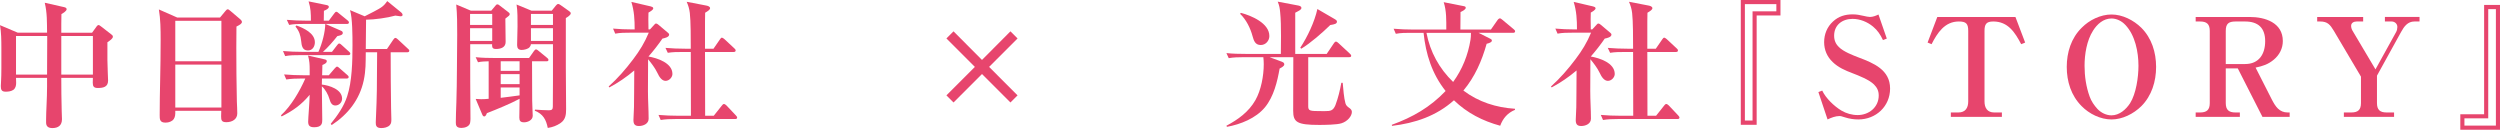
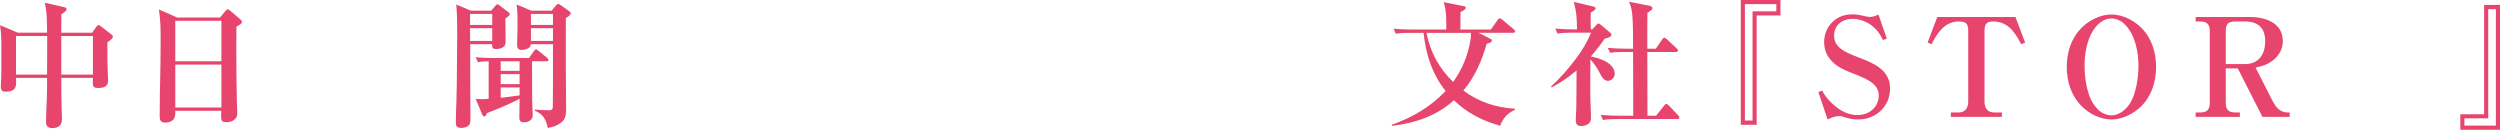
<svg xmlns="http://www.w3.org/2000/svg" id="b" width="385.479" height="20" viewBox="0 0 385.479 20">
  <defs>
    <style>.d{fill:#e7456d;stroke-width:0px;}</style>
  </defs>
  <g id="c">
    <path class="d" d="M7.258,5.042c-.021-1.582.021-3.059-.359-4.62l2.975.675c.168.042.401.105.401.316,0,.296-.57.633-.802.76-.021.506-.021,1.013-.021,1.497v1.372h4.747l.717-.991c.085-.106.169-.19.296-.19.063,0,.148.042.338.19l1.582,1.224c.148.105.274.211.274.379,0,.296-.422.57-.844.865v2.722c0,.949.105,2.785.105,3.186,0,.991-.76,1.139-1.582,1.139-.612,0-.781-.232-.781-.823,0-.232,0-.485.021-.738h-4.874c0,1.92.021,3.123.063,5.063,0,.19.042,1.119.042,1.308,0,.949-.569,1.371-1.477,1.371-.591,0-.97-.232-.97-.844v-.507c0-1.287.148-3.164.148-5.042v-1.35H2.469c.021.274.021.549.021.802,0,.401-.105.823-.443,1.055-.359.232-.76.274-1.182.274-.632,0-.738-.317-.738-.866,0-.379.085-1.055.085-2.721v-3.081c0-1.329-.021-2.489-.211-3.587l2.742,1.16h4.515ZM2.469,11.498h4.789c0-1.752.021-3.503.021-5.254v-.696H2.469v5.949ZM14.325,5.549h-4.874v5.949h4.874v-5.949Z" />
    <path class="d" d="M33.927,2.7l.823-.991c.148-.169.232-.274.359-.274.105,0,.211.063.401.232l1.54,1.308c.105.085.253.253.253.401,0,.274-.338.464-.844.717-.021,1.055-.021,2.131-.021,3.186,0,2.806.021,5.527.085,8.397.021.591.063,1.224.063,1.814,0,.865-.738,1.35-1.688,1.35-.738,0-.802-.317-.802-.907,0-.274.021-.569.021-.844h-7.089v.401c0,.422-.147.844-.401,1.055-.379.296-.759.359-1.139.359-.865,0-.865-.549-.865-1.139,0-3.671.148-7.11.148-11.666,0-1.541-.021-3.165-.274-4.642l2.827,1.245h6.603ZM27.028,9.451h7.11V3.206h-7.11v6.245ZM27.028,16.582h7.11v-6.625h-7.11v6.625Z" />
-     <path class="d" d="M46.42,12.11c-.76,0-1.519.021-2.278.147l-.338-.78c.991.085,2.004.126,2.995.126h.949v-.928c0-.675-.021-1.266-.253-2.11l2.574.591c.211.043.316.106.316.296,0,.253-.316.422-.675.569-.021.528-.042,1.055-.042,1.583h1.033l.907-1.055c.19-.211.274-.274.359-.274.126,0,.232.105.401.253l1.181,1.034c.106.084.211.19.211.316,0,.19-.168.232-.316.232h-3.798c0,.316-.021.632-.021.928,1.139.126,3.123.738,3.123,2.173,0,.569-.464,1.055-1.034,1.055-.549,0-.759-.443-.928-1.034-.168-.612-.654-1.519-1.16-1.919,0,1.708.063,3.439.063,5.147,0,.507-.021,1.16-1.244,1.16-.738,0-.928-.295-.928-.865,0-.549.21-2.911.232-4.135-1.287,1.541-2.531,2.426-4.325,3.334l-.105-.169c1.582-1.455,2.89-3.713,3.755-5.674h-.654ZM46.863,3.692c-.78,0-1.519,0-2.278.148l-.359-.78c1.013.084,2.005.126,3.017.126h.696c0-1.119-.021-1.899-.358-2.975l2.784.569c.211.043.338.126.338.274,0,.254-.338.443-.759.612-.021.507-.021,1.013-.021,1.519h.78l.823-1.097c.126-.169.211-.274.338-.274.106,0,.211.085.38.232l1.35,1.097c.105.085.21.19.21.317,0,.19-.168.232-.316.232h-3.312l2.384,1.034c.19.085.296.168.296.359,0,.316-.465.401-.844.485-.57.738-1.519,1.815-2.215,2.426h1.392l.781-1.013c.126-.168.211-.274.338-.274s.295.147.379.232l1.118,1.013c.148.148.211.19.211.316,0,.19-.168.232-.316.232h-7.447c-.759,0-1.519,0-2.278.148l-.338-.781c.991.085,2.004.126,2.996.126h2.468c.591-1.329,1.034-3.038,1.055-4.304h-3.292ZM48.551,6.519c0,.633-.358,1.266-1.076,1.266-.886,0-.97-.823-1.034-1.435-.105-.928-.295-1.54-.885-2.258l.147-.168c1.119.401,2.848,1.181,2.848,2.595ZM59.669,7.553l.97-1.435c.126-.168.211-.274.338-.274.106,0,.232.106.401.254l1.519,1.413c.148.126.211.19.211.316,0,.19-.169.232-.317.232h-2.553c0,2.848.021,5.696.063,8.586,0,.57.043,1.139.043,1.73,0,.338,0,.654-.232.907-.316.359-.886.464-1.329.464-.802,0-.844-.443-.844-.865,0-.148.021-.632.043-1.076.063-1.498.105-2.405.126-3.924.021-1.941.042-3.881.042-5.822h-1.751c-.021,1.603.021,2.742-.316,4.346-.633,2.953-2.426,5.232-4.937,6.877l-.148-.19c1.034-1.266,2.025-2.679,2.532-4.24.759-2.3.822-5.443.822-7.87,0-1.35,0-4.219-.379-5.421l2.258.949c.611-.317,2.278-1.119,2.721-1.498.338-.274.507-.485.76-.844l2.152,1.751c.105.085.211.232.211.38,0,.19-.19.211-.338.211-.085,0-.527-.063-.78-.106-1.287.359-3.165.612-4.515.633v.232c0,1.414-.021,2.848-.042,4.283h3.27Z" />
    <path class="d" d="M75.749,1.645l.654-.78c.126-.148.168-.19.295-.19s.232.085.338.168l1.35,1.034c.085.063.211.169.211.296,0,.19-.126.274-.675.696,0,1.203.043,2.405.043,3.608,0,.844-.76,1.076-1.498,1.076-.38,0-.591-.126-.591-.549v-.19h-3.375v.274c0,3.755,0,7.489.042,11.244,0,.169-.021.464-.063.633-.126.549-.823.76-1.329.76-.844,0-.866-.464-.866-.865,0-.823.043-1.941.085-3.081.063-1.625.063-3.397.085-5.042.021-1.794.042-3.608.042-5.401,0-1.54,0-3.101-.148-4.641l2.258.949h3.143ZM72.479,3.84h3.417v-1.688h-3.417v1.688ZM72.479,6.308h3.417v-1.962h-3.417v1.962ZM75.348,9.451c-.591.021-1.076.021-1.645.148l-.359-.781c1.013.106,2.004.126,3.017.126h5.211l.76-1.076c.105-.148.211-.253.316-.253.126,0,.274.126.401.232l1.287,1.055c.106.085.232.19.232.338,0,.19-.169.211-.317.211h-2.215c0,1.941,0,4.135.021,6.034,0,.928.085,1.751.085,2.362,0,.654-.738,1.013-1.33,1.013-.569,0-.738-.232-.738-.739,0-.97.043-1.919.043-2.89-1.413.76-3.523,1.625-5.043,2.215-.063.169-.19.507-.401.507-.19,0-.253-.148-.316-.296l-1.013-2.405c.296.021.57.042.844.042.401,0,.78-.021,1.16-.063v-5.78ZM77.205,10.928h2.911v-1.477h-2.911v1.477ZM77.205,12.975h2.911v-1.54h-2.911v1.54ZM77.205,15.084c.97-.126,1.941-.232,2.911-.379v-1.224h-2.911v1.603ZM85.074,1.645l.633-.78c.126-.148.232-.253.379-.253.085,0,.19.063.38.19l1.308.928c.148.106.232.211.232.317,0,.295-.549.612-.76.738v7.595c0,2.152.043,4.304.043,6.456,0,.844-.085,1.582-.823,2.109-.591.422-1.266.675-2.005.781-.253-1.266-.717-2.152-2.004-2.658l.042-.168c.654.042,1.498.105,2.152.105.485,0,.591-.19.591-.591v-.085c0-1.329.021-2.637.021-3.945v-5.569h-3.397c-.021.168-.085.316-.211.464-.232.274-.823.422-1.224.422-.485,0-.696-.274-.696-.738,0-.971.063-1.941.063-2.911,0-1.055.021-2.342-.147-3.354l2.3.949h3.122ZM81.867,3.84h3.397v-1.688h-3.397v1.688ZM81.867,6.308h3.397v-1.962h-3.397v1.962Z" />
-     <path class="d" d="M103.686,11.392c0,.527-.507,1.076-1.055,1.076-.506,0-.928-.464-1.308-1.308-.296-.633-.929-1.477-1.393-2.025,0,1.645-.021,3.291-.021,4.915,0,1.435.105,2.848.105,4.262,0,.78-.823,1.118-1.498,1.118-.654,0-.844-.316-.844-.928,0-.338.063-1.498.084-1.962.021-.718.021-1.435.021-2.152l.021-3.523c-1.224,1.034-2.426,1.856-3.84,2.616l-.106-.148c1.413-1.266,2.658-2.7,3.798-4.219,1.013-1.35,1.73-2.511,2.384-4.072h-2.89c-.76,0-1.519,0-2.279.148l-.338-.78c.971.084,1.941.126,2.911.126h.422c0-1.498-.063-2.785-.507-4.241l2.996.696c.148.043.379.106.379.296,0,.253-.548.549-.738.654-.021.338-.021.675-.021,1.013,0,.527,0,1.055.021,1.583h.232l.675-.738c.126-.148.168-.169.253-.169.148,0,.274.106.38.19l1.477,1.245c.105.085.168.168.168.274,0,.401-.717.549-1.033.612-.654.949-1.372,1.877-2.152,2.764,1.35.232,3.692.991,3.692,2.679ZM105.247,8.017c-.781,0-1.519,0-2.279.126l-.358-.759c1.013.084,2.004.126,3.017.126h.886c0-1.372,0-4.325-.148-5.507-.085-.675-.232-1.139-.485-1.73l3.059.591c.211.042.549.148.549.401,0,.232-.359.464-.76.696-.021.443-.021.865-.021,1.308v4.241h1.308l.991-1.435c.085-.126.19-.274.317-.274.063,0,.295.148.379.232l1.54,1.434c.085.085.19.169.19.317,0,.19-.168.232-.316.232h-4.409c0,3.27,0,6.561.021,9.831h1.329l1.224-1.54c.085-.105.211-.274.338-.274s.296.127.401.232l1.456,1.54c.148.169.19.232.19.316,0,.19-.148.232-.316.232h-9.198c-.76,0-1.519.021-2.278.148l-.338-.781c.991.085,2.004.126,2.995.126h2.004c0-3.27,0-6.561-.021-9.831h-1.266Z" />
-     <path class="d" d="M156.899,14.704l-1.097,1.097-4.388-4.388-4.388,4.388-1.097-1.097,4.388-4.388-4.388-4.388,1.097-1.097,4.388,4.409,4.388-4.409,1.097,1.097-4.387,4.388,4.387,4.388Z" />
-     <path class="d" d="M201.717,16.371c0,.738.253.76,2.025.76h.612c.759,0,1.202-.042,1.561-.928.422-1.119.696-2.278.907-3.439h.211c.085.949.19,2.363.422,3.164.105.379.338.527.654.76.19.148.338.316.338.569,0,.633-.654,1.456-1.603,1.751-.696.232-2.616.254-3.418.254-3.459,0-4.029-.422-4.029-2.194,0-2.742.021-5.485.021-8.249h-3.65l1.877.696c.359.126.379.296.379.422,0,.253-.421.485-.717.632-.359,2.025-.907,4.325-2.258,5.971-1.413,1.709-3.776,2.637-5.865,3.017l-.084-.168c1.793-.949,3.439-2.131,4.472-3.945.886-1.561,1.287-3.776,1.287-5.549,0-.358-.021-.717-.063-1.076h-3.059c-.78,0-1.54.021-2.278.148l-.358-.78c1.013.105,2.004.126,3.017.126h5.379c0-.802.021-1.772.021-2.764,0-1.287-.021-2.617-.126-3.608-.063-.696-.126-1.055-.38-1.688l3.123.591c.211.043.527.106.527.38,0,.232-.211.358-.949.738v6.35h4.852l1.097-1.625c.085-.126.19-.274.338-.274.106,0,.296.148.38.232l1.73,1.604c.126.126.232.211.232.358,0,.19-.169.211-.338.211h-6.287v7.553ZM195.725,5.549c0,.738-.569,1.392-1.329,1.392-.886,0-1.076-.717-1.266-1.372-.316-1.202-.991-2.574-1.92-3.439l.126-.147c1.604.421,4.388,1.582,4.388,3.565ZM205.746,2.911c.296.168.401.274.401.422,0,.337-.379.421-1.034.527-1.181,1.16-3.059,2.806-4.472,3.65l-.148-.148c1.118-1.709,2.194-3.966,2.637-5.971l2.616,1.519Z" />
    <path class="d" d="M217.501,5.063c-.76,0-1.519,0-2.278.148l-.338-.781c.991.085,2.004.126,2.995.126h5.126c0-1.413.043-2.869-.401-4.219l3.101.612c.19.042.296.085.296.253,0,.232-.359.443-.802.654-.021.781-.021,1.878-.021,2.7h4.705l1.033-1.477c.126-.168.274-.253.338-.253.106,0,.232.085.38.211l1.772,1.477c.106.085.211.19.211.316,0,.19-.168.232-.338.232h-5.295l1.793.907c.211.106.253.169.253.296,0,.232-.358.379-.802.485-.738,2.616-1.814,5.105-3.587,7.215,2.363,1.772,5.043,2.616,7.953,2.806v.169c-1.139.464-1.856,1.308-2.278,2.447-2.7-.738-5.105-1.962-7.13-3.924-2.722,2.426-5.991,3.523-9.557,3.945l-.021-.168c3.206-1.16,5.928-2.722,8.291-5.211-2.089-2.616-3.059-5.675-3.397-8.966h-2.004ZM224.062,12.637c1.413-1.941,2.3-4.156,2.679-6.519.042-.316.063-.569.063-.886v-.168h-6.856c.569,2.953,1.962,5.485,4.114,7.574Z" />
    <path class="d" d="M248.982,11.392c0,.527-.507,1.076-1.055,1.076-.506,0-.928-.464-1.308-1.308-.296-.633-.929-1.477-1.393-2.025,0,1.645-.021,3.291-.021,4.915,0,1.435.105,2.848.105,4.262,0,.78-.823,1.118-1.498,1.118-.654,0-.844-.316-.844-.928,0-.338.063-1.498.084-1.962.021-.718.021-1.435.021-2.152l.021-3.523c-1.224,1.034-2.426,1.856-3.84,2.616l-.106-.148c1.413-1.266,2.658-2.7,3.798-4.219,1.013-1.35,1.73-2.511,2.384-4.072h-2.89c-.76,0-1.519,0-2.279.148l-.338-.78c.971.084,1.941.126,2.911.126h.422c0-1.498-.063-2.785-.507-4.241l2.996.696c.148.043.379.106.379.296,0,.253-.548.549-.738.654-.021.338-.021.675-.021,1.013,0,.527,0,1.055.021,1.583h.232l.675-.738c.126-.148.168-.169.253-.169.148,0,.274.106.38.19l1.477,1.245c.105.085.168.168.168.274,0,.401-.717.549-1.033.612-.654.949-1.372,1.877-2.152,2.764,1.35.232,3.692.991,3.692,2.679ZM250.543,8.017c-.781,0-1.519,0-2.279.126l-.358-.759c1.013.084,2.004.126,3.017.126h.886c0-1.372,0-4.325-.148-5.507-.085-.675-.232-1.139-.485-1.73l3.059.591c.211.042.549.148.549.401,0,.232-.359.464-.76.696-.021.443-.021.865-.021,1.308v4.241h1.308l.991-1.435c.085-.126.19-.274.317-.274.063,0,.295.148.379.232l1.54,1.434c.085.085.19.169.19.317,0,.19-.168.232-.316.232h-4.409c0,3.27,0,6.561.021,9.831h1.329l1.224-1.54c.085-.105.211-.274.338-.274s.296.127.401.232l1.456,1.54c.148.169.19.232.19.316,0,.19-.148.232-.316.232h-9.198c-.76,0-1.519.021-2.278.148l-.338-.781c.991.085,2.004.126,2.995.126h2.004c0-3.27,0-6.561-.021-9.831h-1.266Z" />
    <path class="d" d="M274.533,2.384h-3.671v16.856h-2.447V0h6.118v2.384ZM273.899.633h-4.852v17.953h1.182V1.751h3.67V.633Z" />
    <path class="d" d="M280.971,13.966c.549,1.181,1.857,2.426,2.953,3.08.738.443,1.646.696,2.511.696,1.73,0,3.249-1.202,3.249-3.017,0-.718-.253-1.224-.738-1.709-.76-.738-2.321-1.35-3.312-1.73-1.118-.422-2.194-.886-3.059-1.73-.865-.822-1.308-1.877-1.308-3.059,0-1.224.464-2.363,1.371-3.186.866-.802,1.878-1.097,3.039-1.097.591,0,1.139.105,1.666.232.379.084.738.168.991.168.443,0,.928-.19,1.308-.379l1.287,3.713-.591.232c-.401-.844-.822-1.497-1.54-2.089-.865-.717-2.004-1.181-3.143-1.181-1.583,0-2.848.928-2.848,2.595,0,.696.232,1.266.738,1.751.675.696,2.11,1.245,3.038,1.604,2.3.865,4.852,1.899,4.852,4.789,0,2.764-2.194,4.768-4.894,4.768-.696,0-1.393-.105-2.047-.316-.633-.211-.717-.211-.844-.211-.633,0-1.287.253-1.857.527l-1.413-4.219.591-.232Z" />
    <path class="d" d="M300.805,18.017v-.675h1.16c1.097,0,1.519-.717,1.519-1.709V4.768c0-1.118-.316-1.455-1.455-1.455-2.173,0-3.312,1.772-4.198,3.502l-.612-.253,1.498-3.945h12.046l1.498,3.945-.612.253c-.949-1.814-2.025-3.502-4.304-3.502-1.076,0-1.35.422-1.35,1.455v10.865c0,.992.422,1.709,1.498,1.709h1.181v.675h-7.869Z" />
    <path class="d" d="M330.175,16.371c-1.202,1.182-2.911,2.047-4.599,2.047-1.708,0-3.439-.865-4.599-2.047-1.625-1.625-2.3-3.797-2.3-6.055,0-2.236.675-4.43,2.3-6.034,1.16-1.181,2.891-2.046,4.599-2.046,1.688,0,3.397.865,4.599,2.046,1.603,1.604,2.278,3.798,2.278,6.034s-.675,4.451-2.278,6.055ZM322.2,14.874c.254.717.696,1.371,1.224,1.941.549.569,1.329.97,2.152.97,1.224,0,2.236-.907,2.87-1.877.928-1.477,1.287-4.029,1.287-5.759,0-2.131-.507-4.726-2.025-6.308-.549-.591-1.33-.991-2.131-.991-1.244,0-2.215.865-2.848,1.877-.97,1.519-1.308,3.628-1.308,5.422,0,1.582.232,3.228.78,4.726Z" />
    <path class="d" d="M343.195,10.549v5.338c0,1.055.464,1.455,1.498,1.455h.675v.675h-6.814v-.675h.675c1.033,0,1.498-.401,1.498-1.455V4.768c0-1.055-.465-1.455-1.498-1.455h-.675v-.696h8.312c2.383,0,5.126.865,5.126,3.713,0,1.139-.527,2.152-1.393,2.87-.886.738-1.708.991-2.806,1.223l2.511,4.937c.549,1.055,1.139,1.983,2.447,1.983h.296v.675h-4.198l-3.798-7.468h-1.856ZM346.169,9.874c2.152,0,3.101-1.541,3.101-3.523,0-2.047-1.076-3.038-3.101-3.038h-1.477c-1.076,0-1.498.358-1.498,1.455v5.106h2.975Z" />
-     <path class="d" d="M369.463,4.937c.126-.211.19-.549.19-.781,0-.506-.422-.844-.886-.844h-1.034v-.696h5.338v.696h-.781c-1.055,0-1.603.78-2.067,1.625l-3.713,6.73v4.22c0,1.055.464,1.455,1.498,1.455h1.139v.675h-7.742v-.675h1.139c1.034,0,1.498-.401,1.498-1.455v-4.072l-4.198-7.089c-.549-.907-.949-1.413-2.089-1.413h-.464v-.696h7.089v.696h-.992c-.421,0-.865.19-.865.675,0,.253.085.527.211.738l3.545,5.97,3.185-5.759Z" />
    <path class="d" d="M379.361,17.616h3.67V.76h2.447v19.24h-6.118v-2.384ZM379.994,19.367h4.852V1.413h-1.181v16.836h-3.671v1.118Z" />
  </g>
</svg>